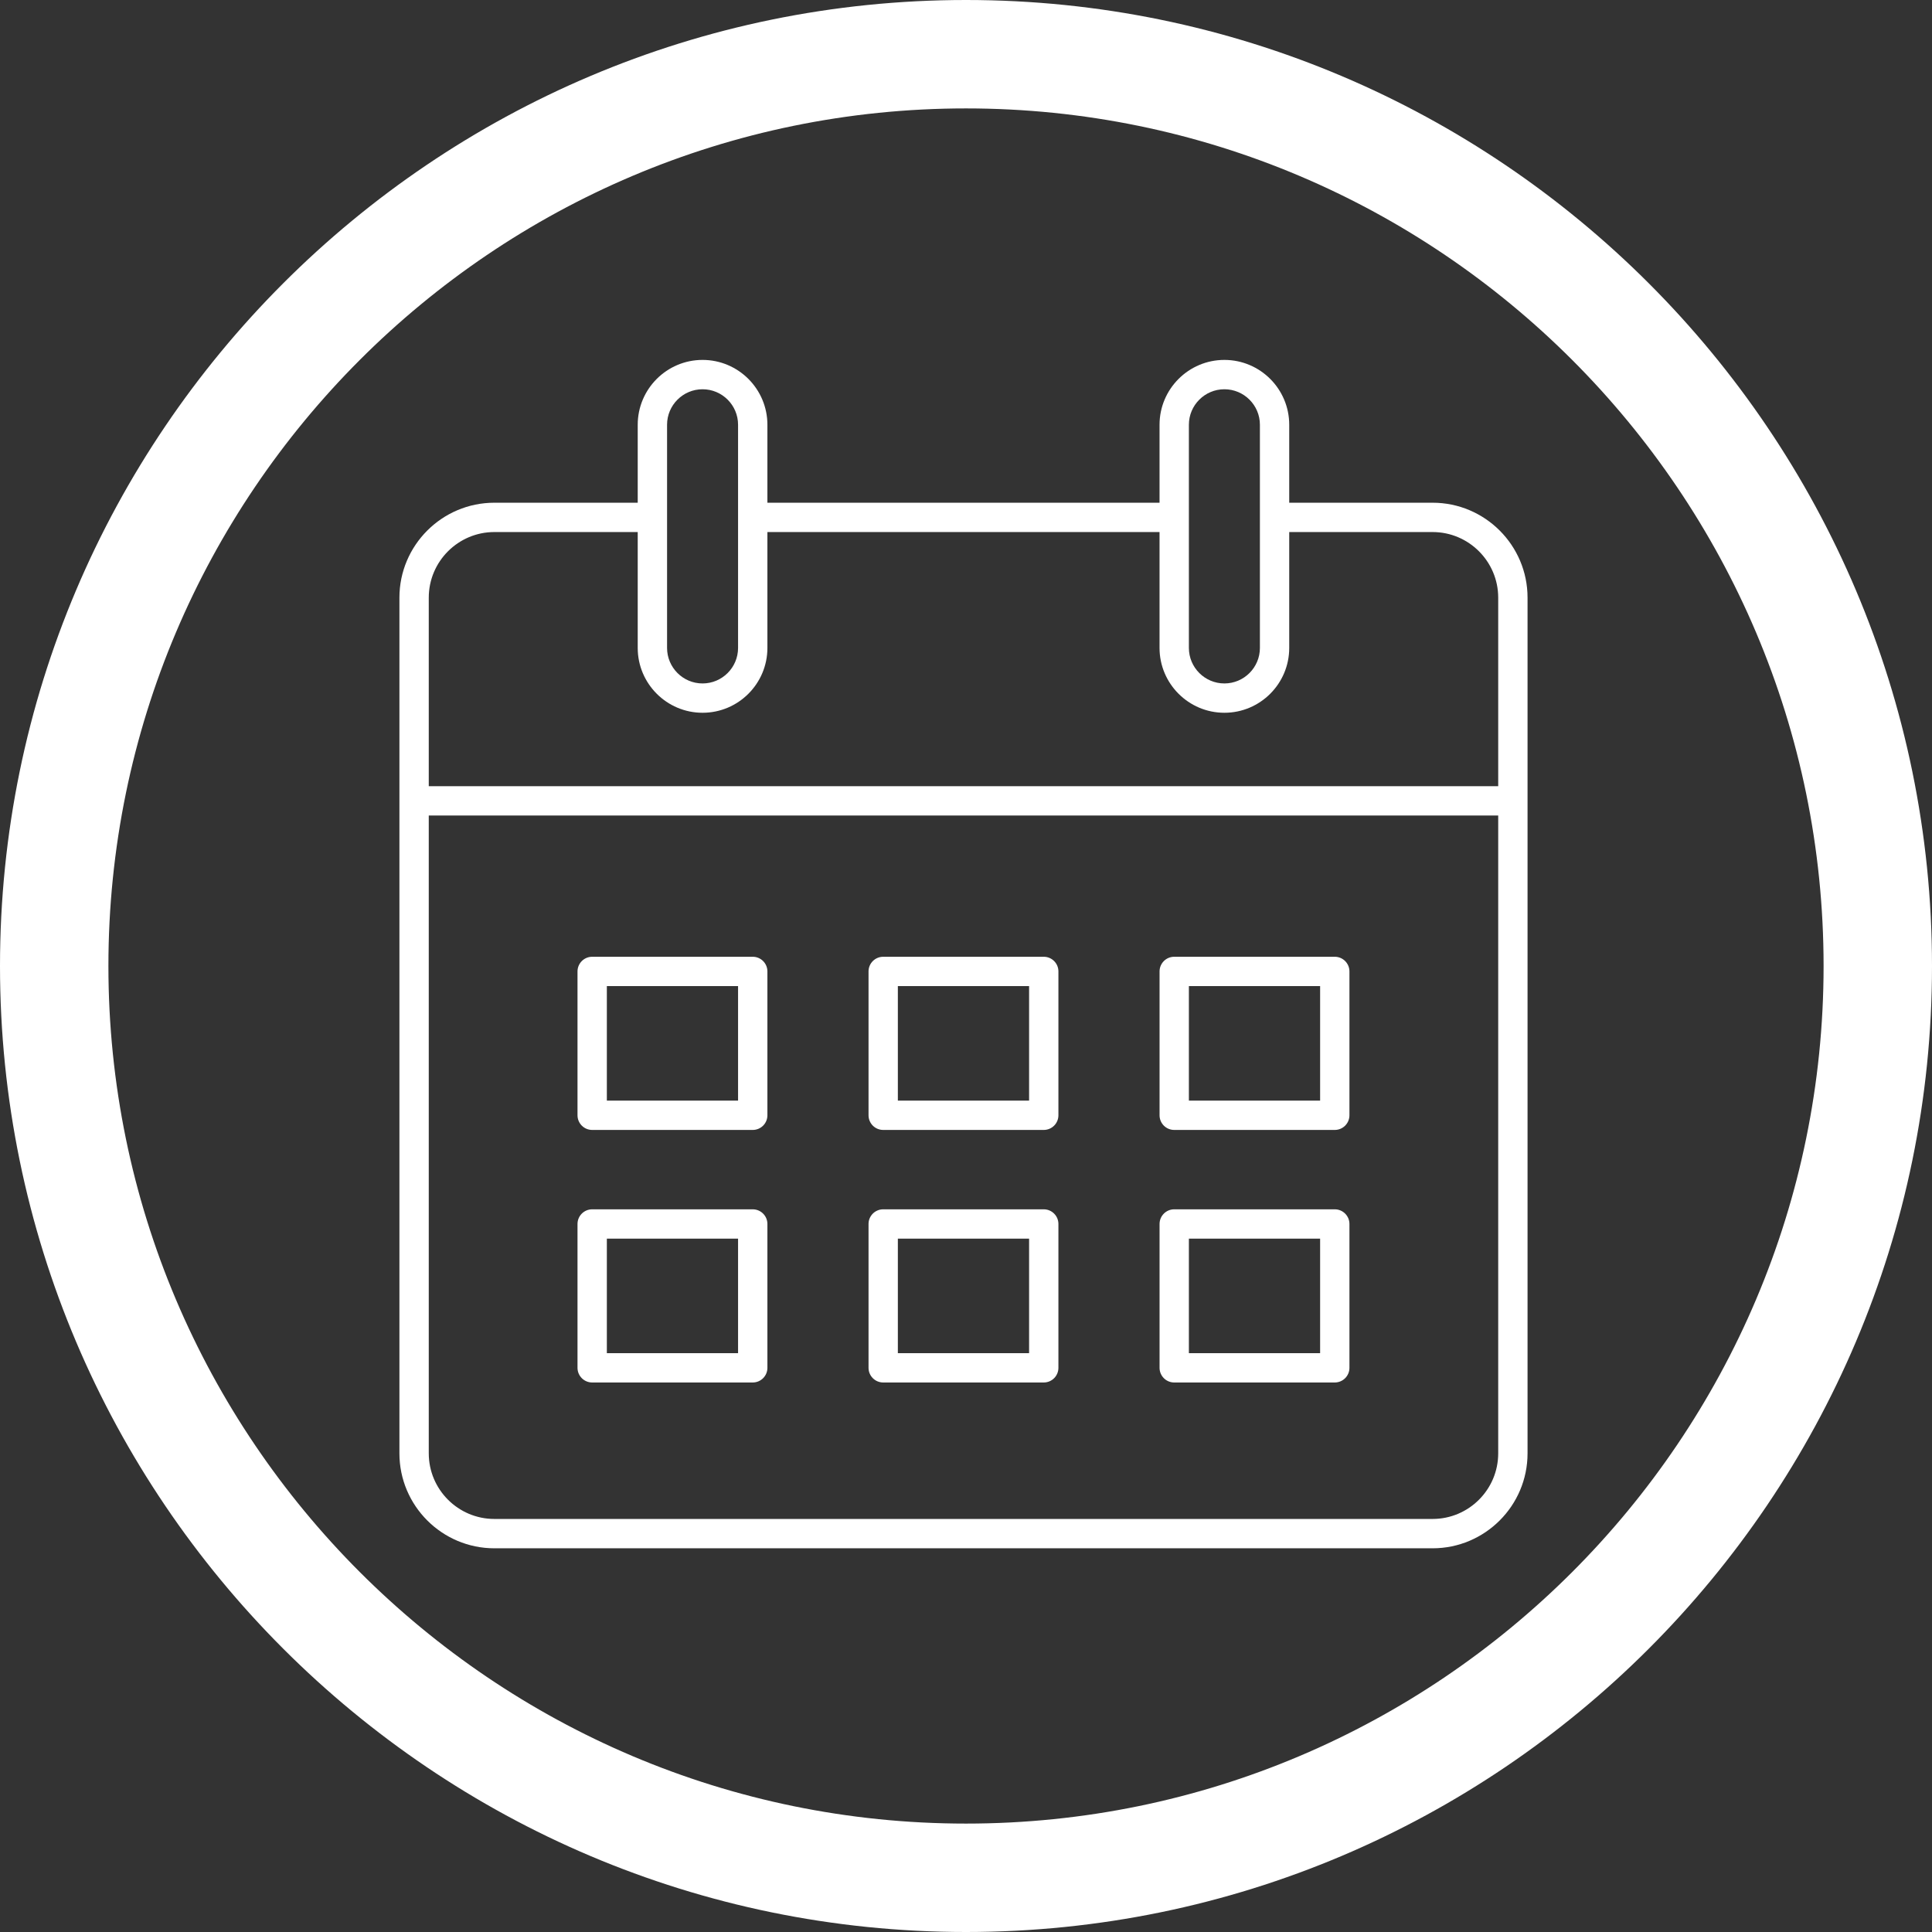
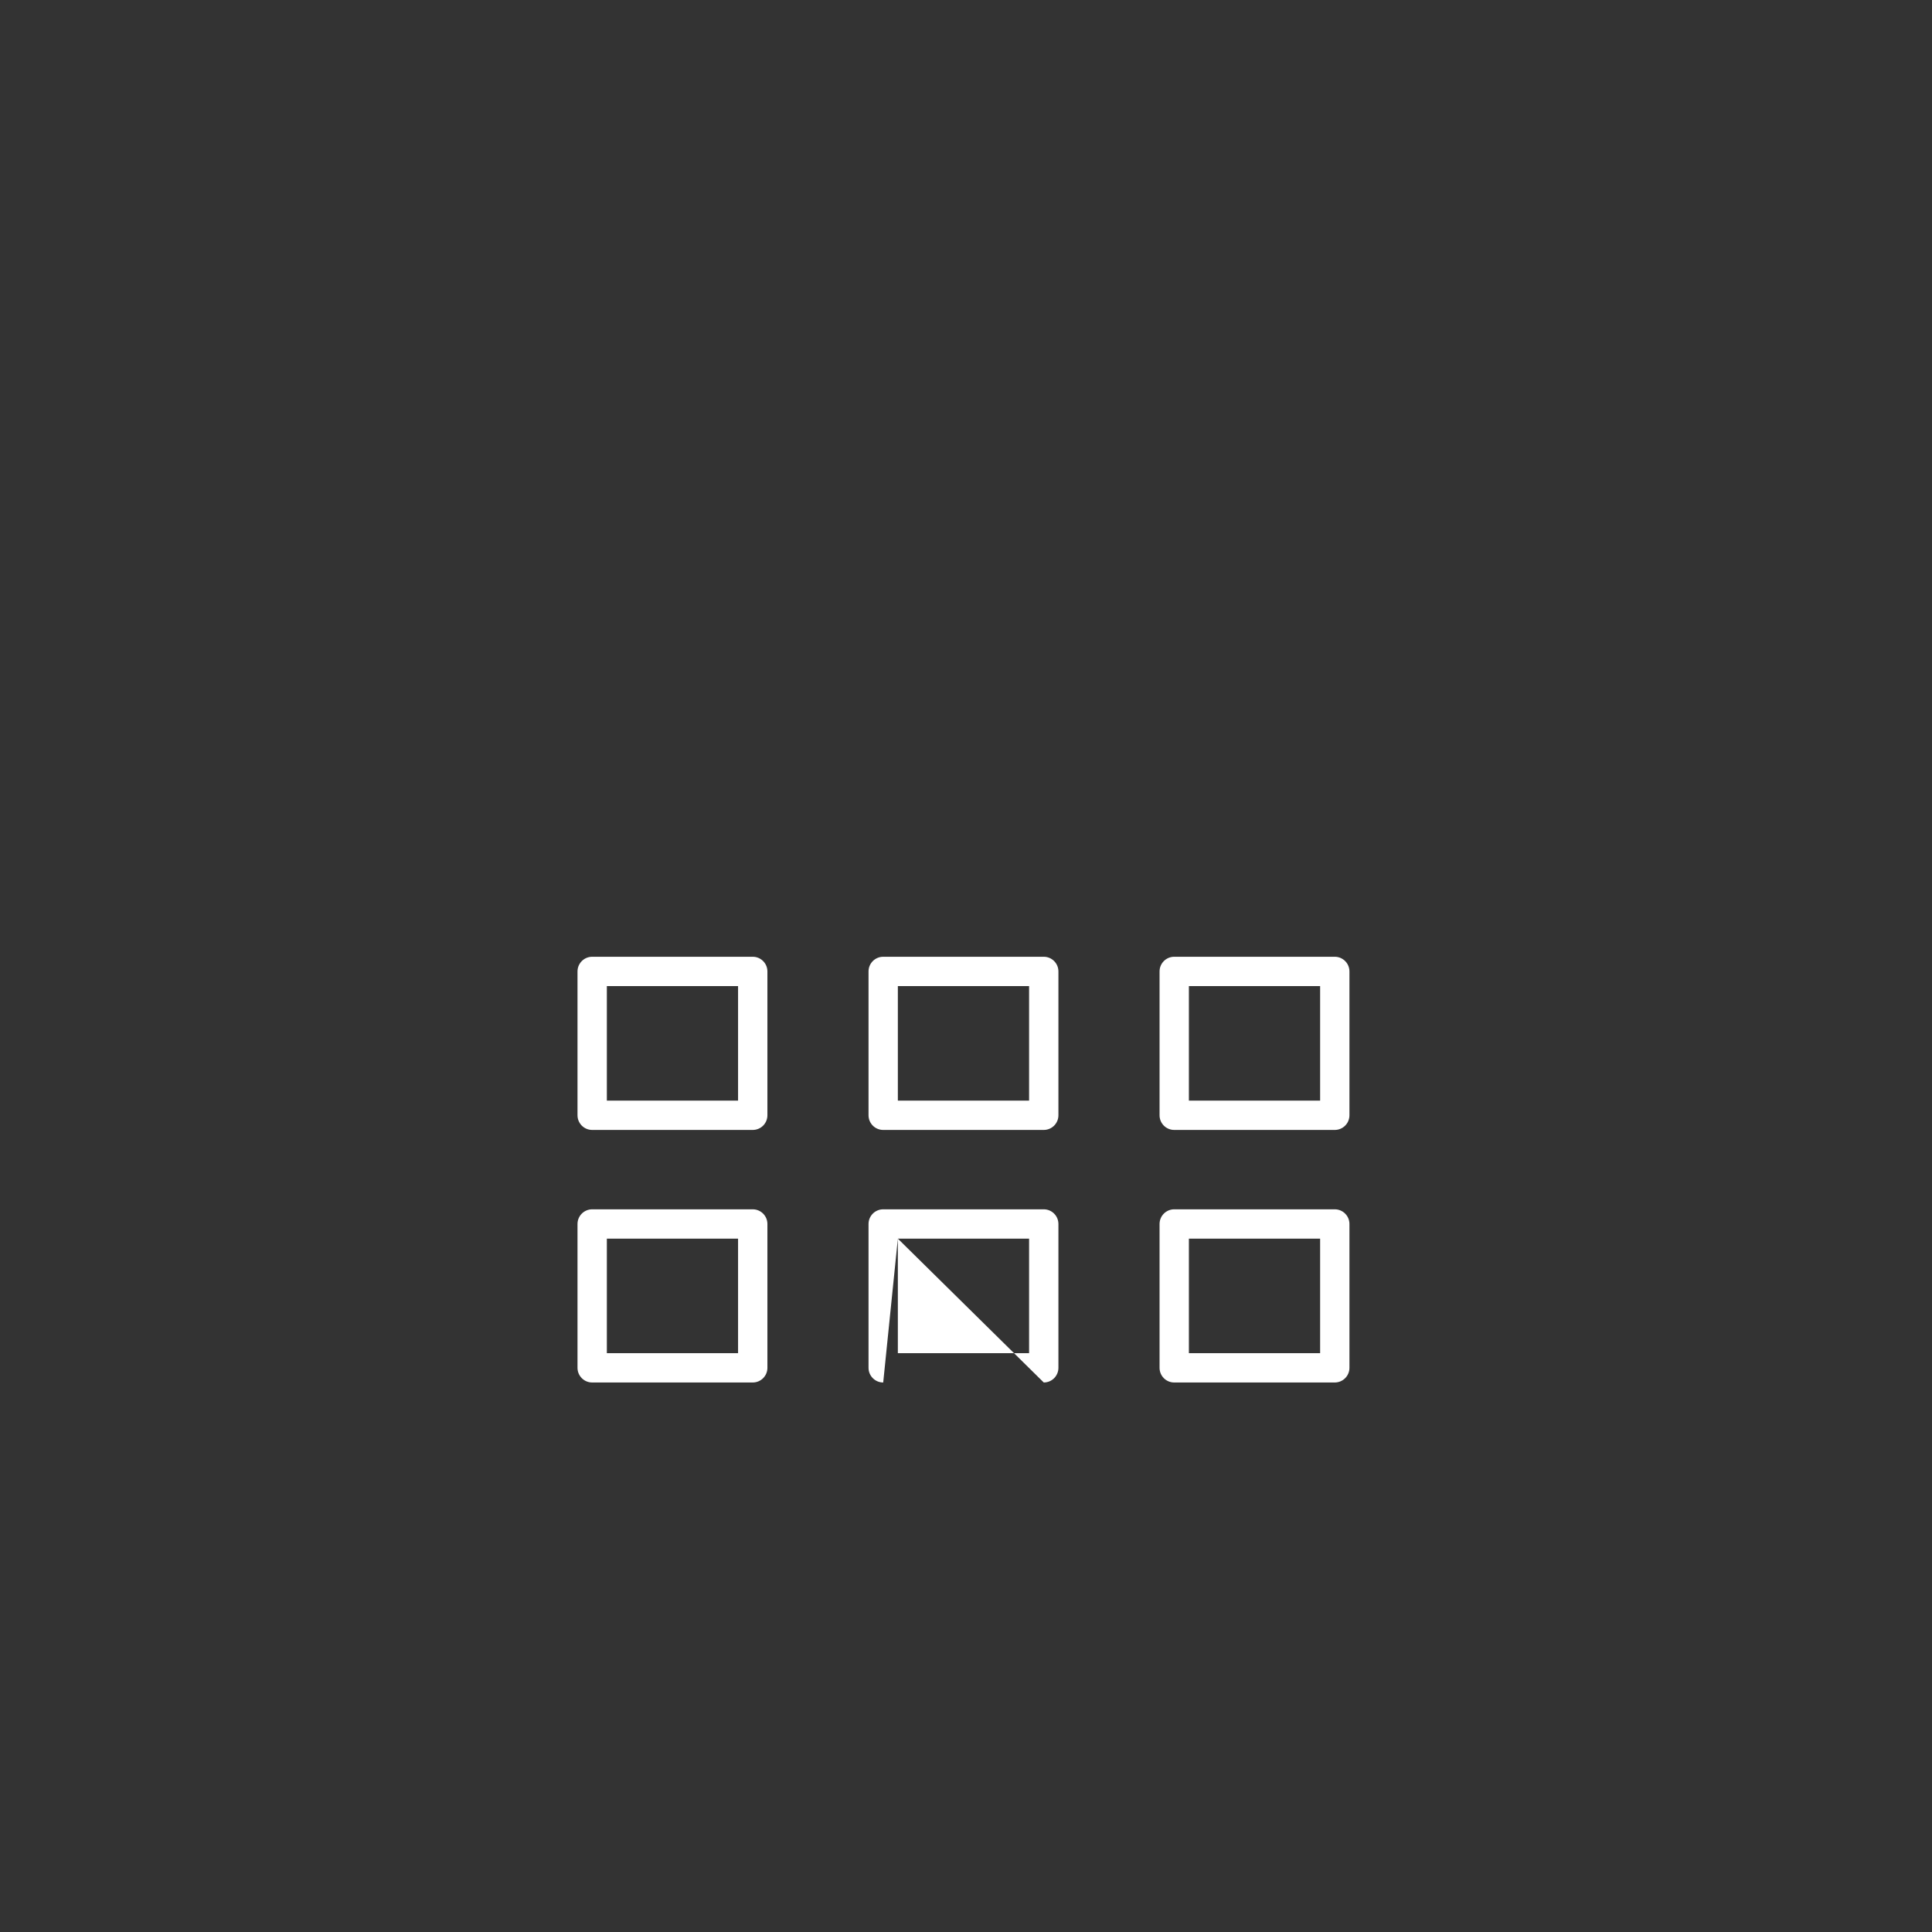
<svg xmlns="http://www.w3.org/2000/svg" xmlns:ns1="http://sodipodi.sourceforge.net/DTD/sodipodi-0.dtd" xmlns:ns2="http://www.inkscape.org/namespaces/inkscape" width="500" viewBox="0 0 375 375" height="500" preserveAspectRatio="xMidYMid meet" id="svg1910" ns1:docname="KM-terminvereinbarung_weiss.svg" ns2:version="1.2.2 (732a01da63, 2022-12-09)">
  <rect x="0" y="0" width="375" height="375" fill="#333333" stroke="none" />
  <defs id="defs1890">
    <clipPath id="b9bc4d3371">
-       <path d="M 77.441 69.855 L 296.578 69.855 L 296.578 300.523 L 77.441 300.523 Z M 77.441 69.855 " clip-rule="nonzero" id="path1887" />
-     </clipPath>
+       </clipPath>
  </defs>
-   <path fill="#000000" d="M 187.5 353.957 C 95.715 353.957 21.043 279.285 21.043 187.5 C 21.043 95.715 95.715 21.043 187.5 21.043 C 279.285 21.043 353.957 95.715 353.957 187.5 C 353.957 279.285 279.285 353.957 187.5 353.957 Z M 187.5 0 C 84.113 0 0 84.113 0 187.5 C 0 290.887 84.113 375 187.5 375 C 290.887 375 375 290.887 375 187.5 C 375 84.113 290.887 0 187.5 0 " fill-opacity="1" fill-rule="nonzero" id="path1892" style="fill:#ffffff;fill-opacity:1" />
  <g clip-path="url(#b9bc4d3371)" id="g1896" style="fill:#ffffff;fill-opacity:1">
    <path fill="#231f20" d="M 290.801 282.094 C 290.801 289.117 285.09 294.828 278.066 294.828 L 95.957 294.828 C 88.934 294.828 83.223 289.117 83.223 282.094 L 83.223 158.293 L 290.801 158.293 Z M 83.223 116.004 C 83.223 108.984 88.934 103.27 95.957 103.27 L 123.781 103.27 L 123.781 125.762 C 123.781 132.703 129.43 138.348 136.367 138.348 C 143.309 138.348 148.953 132.703 148.953 125.762 L 148.953 103.27 L 225.066 103.27 L 225.066 125.762 C 225.066 132.703 230.715 138.348 237.652 138.348 C 244.598 138.348 250.238 132.703 250.238 125.762 L 250.238 103.27 L 278.066 103.27 C 285.09 103.27 290.801 108.984 290.801 116.004 L 290.801 152.598 L 83.223 152.598 Z M 129.477 82.445 C 129.477 78.645 132.566 75.555 136.367 75.555 C 140.168 75.555 143.258 78.645 143.258 82.445 L 143.258 125.762 C 143.258 129.562 140.168 132.656 136.367 132.656 C 132.566 132.656 129.477 129.562 129.477 125.762 Z M 230.762 82.445 C 230.762 78.645 233.855 75.555 237.652 75.555 C 241.457 75.555 244.547 78.645 244.547 82.445 L 244.547 125.762 C 244.547 129.562 241.457 132.656 237.652 132.656 C 233.855 132.656 230.762 129.562 230.762 125.762 Z M 278.066 97.578 L 250.238 97.578 L 250.238 82.445 C 250.238 75.504 244.598 69.859 237.652 69.859 C 230.715 69.859 225.066 75.504 225.066 82.445 L 225.066 97.578 L 148.953 97.578 L 148.953 82.445 C 148.953 75.504 143.309 69.859 136.367 69.859 C 129.43 69.859 123.781 75.504 123.781 82.445 L 123.781 97.578 L 95.957 97.578 C 85.797 97.578 77.527 105.844 77.527 116.004 L 77.527 282.094 C 77.527 292.258 85.797 300.523 95.957 300.523 L 278.066 300.523 C 288.227 300.523 296.496 292.258 296.496 282.094 L 296.496 116.004 C 296.496 105.844 288.227 97.578 278.066 97.578 " fill-opacity="1" fill-rule="nonzero" id="path1894" style="fill:#ffffff;fill-opacity:1" />
  </g>
  <path fill="#231f20" d="M 117.789 191.402 L 143.258 191.402 L 143.258 213.629 L 117.789 213.629 Z M 114.941 219.32 L 146.105 219.32 C 147.68 219.32 148.953 218.047 148.953 216.473 L 148.953 188.555 C 148.953 186.984 147.68 185.707 146.105 185.707 L 114.941 185.707 C 113.371 185.707 112.094 186.984 112.094 188.555 L 112.094 216.473 C 112.094 218.047 113.371 219.32 114.941 219.32 " fill-opacity="1" fill-rule="nonzero" id="path1898" style="fill:#ffffff;fill-opacity:1" />
  <path fill="#231f20" d="M 174.273 191.402 L 199.746 191.402 L 199.746 213.629 L 174.273 213.629 Z M 171.43 219.32 L 202.594 219.32 C 204.164 219.32 205.438 218.047 205.438 216.473 L 205.438 188.555 C 205.438 186.984 204.164 185.707 202.594 185.707 L 171.43 185.707 C 169.855 185.707 168.582 186.984 168.582 188.555 L 168.582 216.473 C 168.582 218.047 169.855 219.32 171.43 219.32 " fill-opacity="1" fill-rule="nonzero" id="path1900" style="fill:#ffffff;fill-opacity:1" />
  <path fill="#231f20" d="M 230.762 191.402 L 256.234 191.402 L 256.234 213.629 L 230.762 213.629 Z M 227.914 219.32 L 259.078 219.32 C 260.652 219.32 261.926 218.047 261.926 216.473 L 261.926 188.555 C 261.926 186.984 260.652 185.707 259.078 185.707 L 227.914 185.707 C 226.344 185.707 225.07 186.984 225.07 188.555 L 225.07 216.473 C 225.07 218.047 226.344 219.32 227.914 219.32 " fill-opacity="1" fill-rule="nonzero" id="path1902" style="fill:#ffffff;fill-opacity:1" />
  <path fill="#231f20" d="M 117.789 240.422 L 143.258 240.422 L 143.258 262.648 L 117.789 262.648 Z M 114.941 268.34 L 146.105 268.34 C 147.68 268.34 148.953 267.066 148.953 265.492 L 148.953 237.574 C 148.953 236.004 147.68 234.727 146.105 234.727 L 114.941 234.727 C 113.371 234.727 112.094 236.004 112.094 237.574 L 112.094 265.492 C 112.094 267.066 113.371 268.34 114.941 268.34 " fill-opacity="1" fill-rule="nonzero" id="path1904" style="fill:#ffffff;fill-opacity:1" />
-   <path fill="#231f20" d="M 174.273 240.422 L 199.746 240.422 L 199.746 262.648 L 174.273 262.648 Z M 171.43 268.34 L 202.594 268.34 C 204.164 268.34 205.438 267.066 205.438 265.492 L 205.438 237.574 C 205.438 236.004 204.164 234.727 202.594 234.727 L 171.43 234.727 C 169.855 234.727 168.582 236.004 168.582 237.574 L 168.582 265.492 C 168.582 267.066 169.855 268.34 171.43 268.34 " fill-opacity="1" fill-rule="nonzero" id="path1906" style="fill:#ffffff;fill-opacity:1" />
+   <path fill="#231f20" d="M 174.273 240.422 L 199.746 240.422 L 199.746 262.648 L 174.273 262.648 Z L 202.594 268.34 C 204.164 268.34 205.438 267.066 205.438 265.492 L 205.438 237.574 C 205.438 236.004 204.164 234.727 202.594 234.727 L 171.43 234.727 C 169.855 234.727 168.582 236.004 168.582 237.574 L 168.582 265.492 C 168.582 267.066 169.855 268.34 171.43 268.34 " fill-opacity="1" fill-rule="nonzero" id="path1906" style="fill:#ffffff;fill-opacity:1" />
  <path fill="#231f20" d="M 230.762 240.422 L 256.234 240.422 L 256.234 262.648 L 230.762 262.648 Z M 227.914 268.34 L 259.078 268.34 C 260.652 268.34 261.926 267.066 261.926 265.492 L 261.926 237.574 C 261.926 236.004 260.652 234.727 259.078 234.727 L 227.914 234.727 C 226.344 234.727 225.07 236.004 225.07 237.574 L 225.07 265.492 C 225.07 267.066 226.344 268.34 227.914 268.34 " fill-opacity="1" fill-rule="nonzero" id="path1908" style="fill:#ffffff;fill-opacity:1" />
</svg>